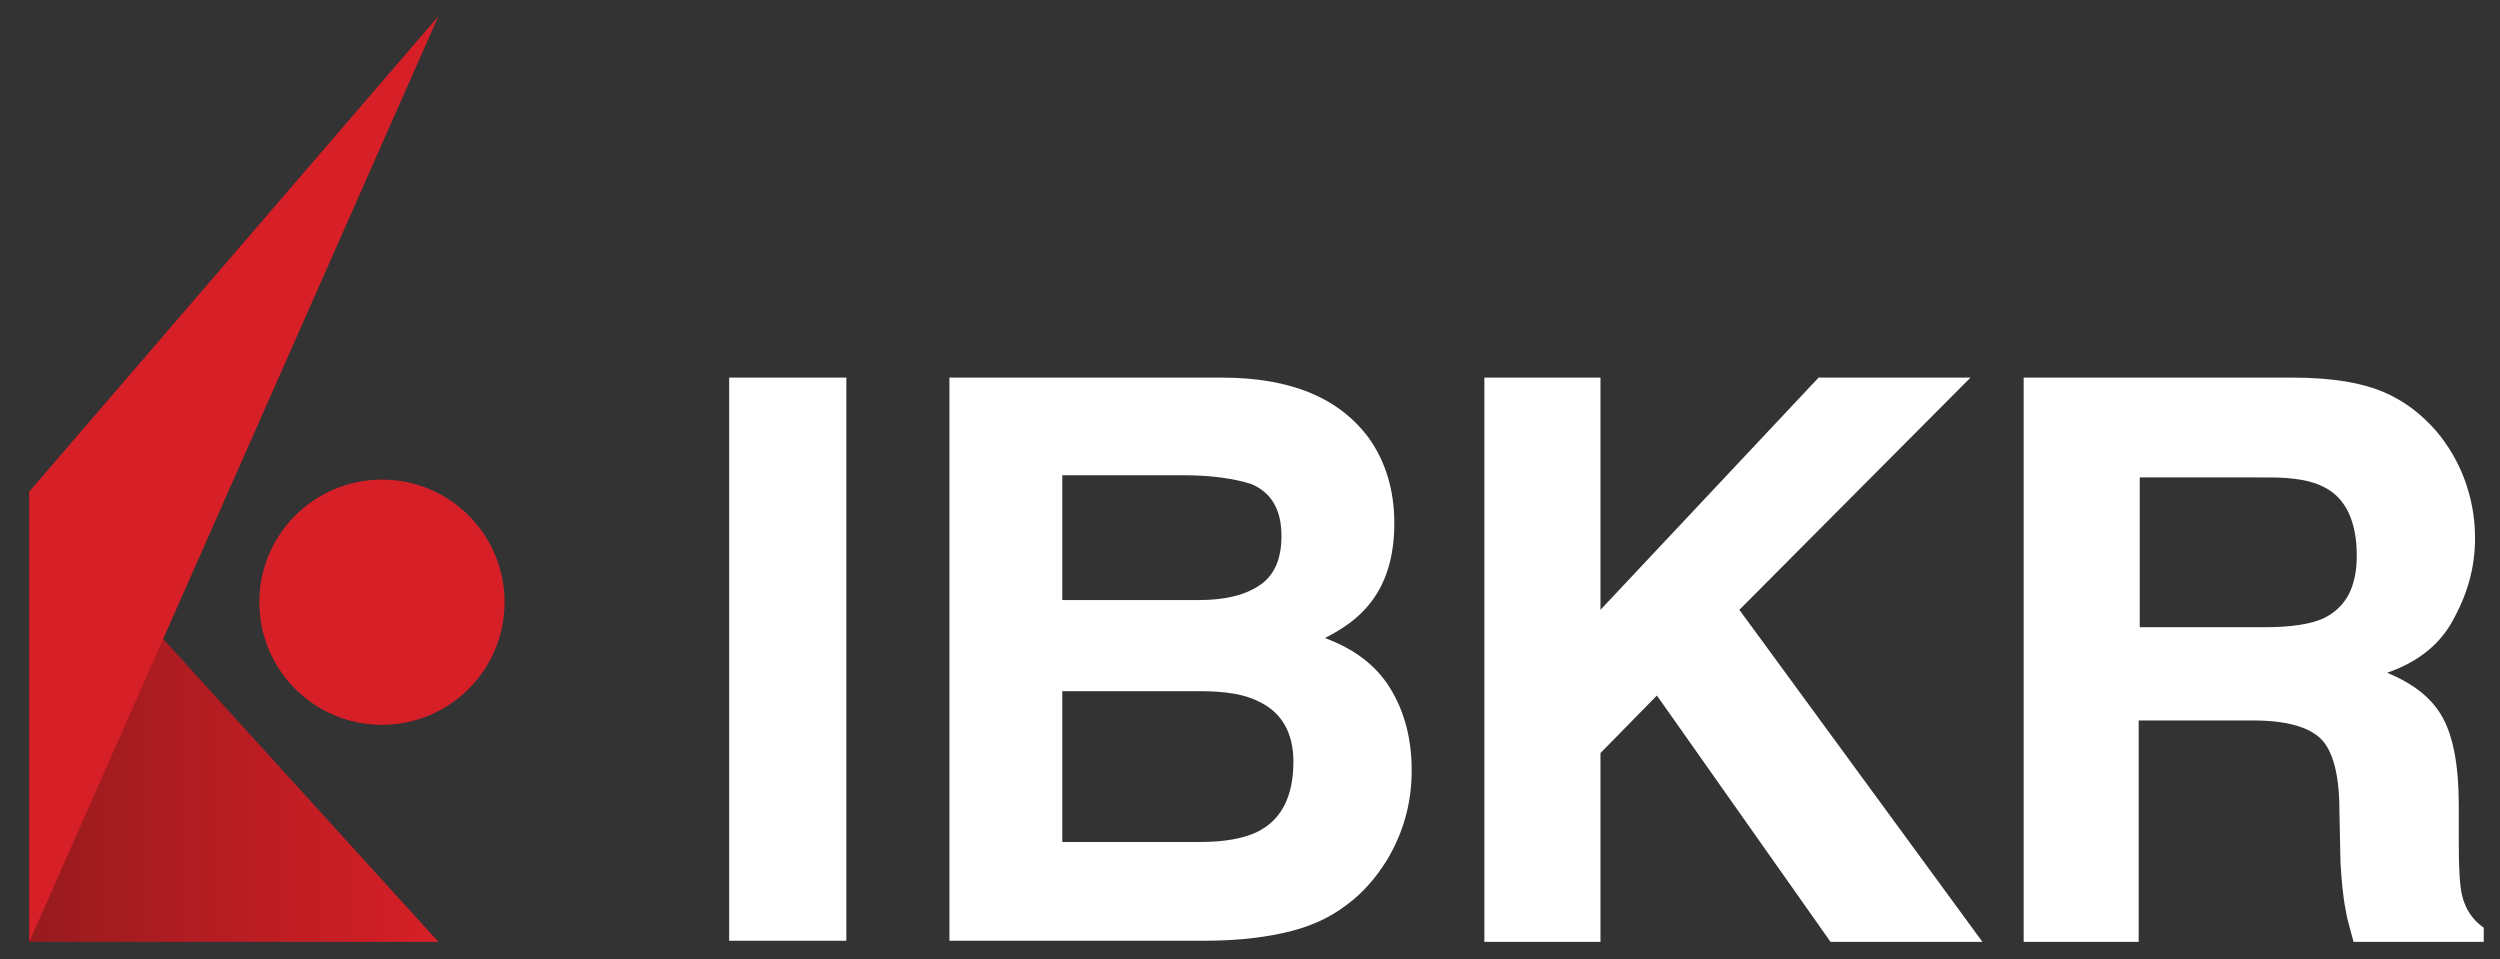
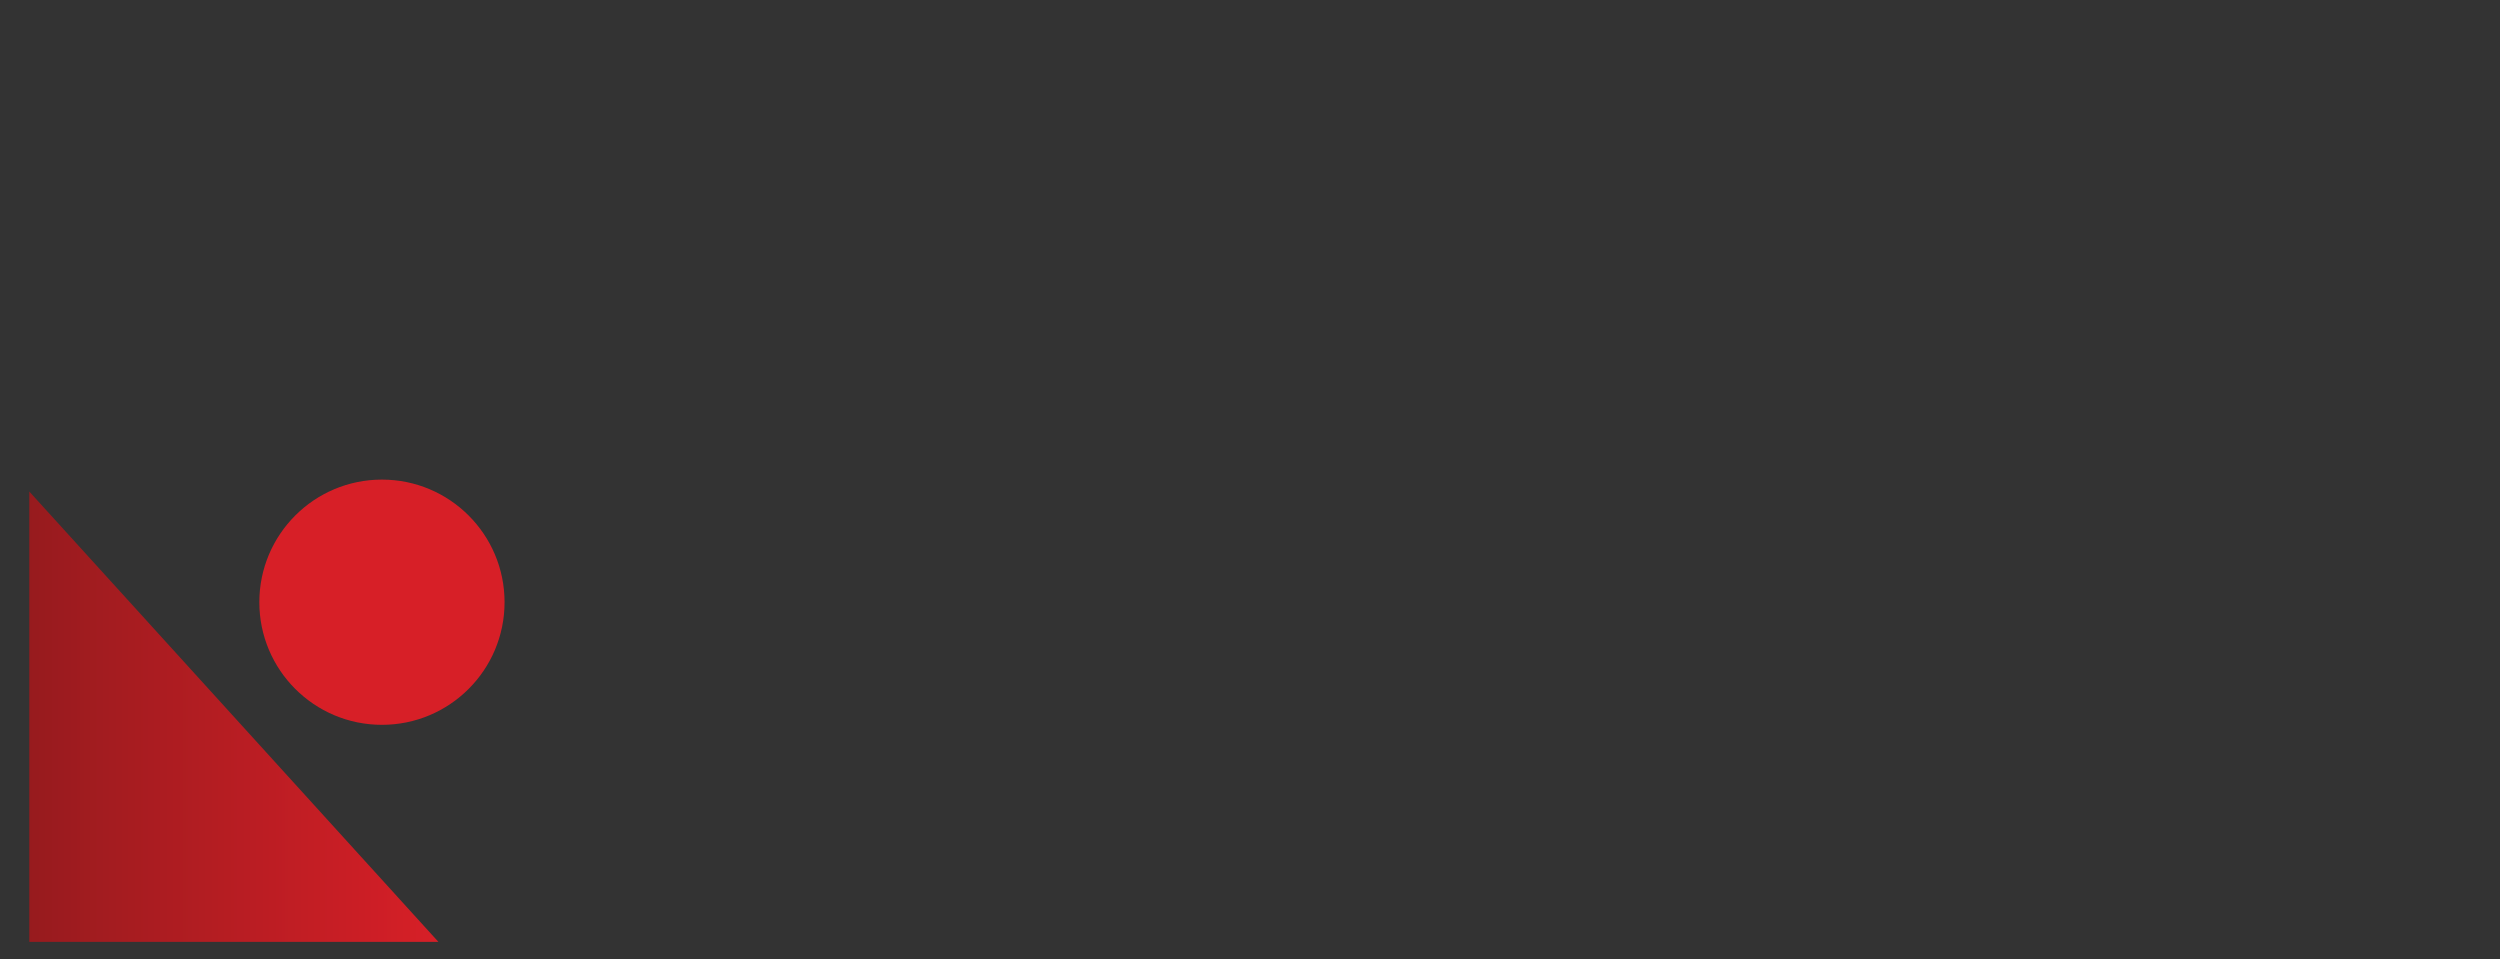
<svg xmlns="http://www.w3.org/2000/svg" version="1.1" id="Layer_1" x="0px" y="0px" viewBox="0 0 230.4 88.4" style="enable-background:new 0 0 230.4 88.4;" xml:space="preserve">
  <rect x="0" y="0" width="230.4" height="88.4" fill="#333333" stroke="none" />
  <style type="text/css">
	.st0{fill:url(#SVGID_1_);}
	.st1{fill:#D71F27;}
	.st2{fill:#FFFFFF;}
</style>
  <g>
    <g>
      <linearGradient id="SVGID_1_" gradientUnits="userSpaceOnUse" x1="3633.335" y1="66.044" x2="3671.074" y2="66.044" gradientTransform="matrix(-1 0 0 1 3673.753 0)">
        <stop offset="0" style="stop-color:#D71F27" />
        <stop offset="1" style="stop-color:#971B1E" />
      </linearGradient>
      <polygon class="st0" points="40.4,86.8 2.7,86.8 2.7,45.3   " />
      <circle class="st1" cx="35.2" cy="55.5" r="11.3" />
-       <polygon class="st1" points="40.4,1.5 2.7,45.3 2.7,86.8   " />
    </g>
    <g>
-       <path class="st2" d="M77.9,86.7H67.2V34.8h10.8V86.7z" />
-       <path class="st2" d="M126.1,40.3c1.6,2.2,2.4,4.9,2.4,7.9c0,3.2-0.8,5.7-2.4,7.6c-0.9,1.1-2.2,2.1-4,3c2.7,1,4.7,2.5,6,4.6    c1.3,2.1,2,4.6,2,7.6c0,3.1-0.8,5.8-2.3,8.3c-1,1.6-2.2,3-3.7,4.1c-1.7,1.3-3.6,2.1-5.9,2.6s-4.7,0.7-7.3,0.7H87.5V34.8h25.1    C119,34.8,123.4,36.7,126.1,40.3z M97.9,43.8v11.5h12.6c2.3,0,4.1-0.4,5.5-1.3c1.4-0.9,2.1-2.4,2.1-4.6c0-2.4-0.9-4-2.8-4.8    c-1.6-0.5-3.7-0.8-6.1-0.8H97.9z M97.9,63.8v13.8h12.6c2.3,0,4-0.3,5.3-0.9c2.3-1.1,3.4-3.3,3.4-6.5c0-2.7-1.1-4.6-3.3-5.6    c-1.2-0.6-3-0.9-5.2-0.9H97.9z" />
-       <path class="st2" d="M136.8,34.8h10.7v21.4l20.1-21.4h14l-21.3,21.4l22.4,30.6h-14l-16-22.7l-5.2,5.3v17.4h-10.7V34.8z" />
-       <path class="st2" d="M219.6,36.1c1.9,0.8,3.5,2,4.9,3.6c1.1,1.3,2,2.8,2.6,4.4c0.6,1.6,1,3.4,1,5.5c0,2.5-0.6,4.9-1.9,7.3    c-1.2,2.4-3.3,4.1-6.2,5.1c2.4,1,4.1,2.3,5.1,4.1c1,1.8,1.5,4.5,1.5,8.1v3.5c0,2.4,0.1,4,0.3,4.8c0.3,1.3,1,2.3,2,3v1.3h-12    c-0.3-1.2-0.6-2.1-0.7-2.8c-0.3-1.5-0.4-2.9-0.5-4.5l-0.1-4.8c0-3.3-0.6-5.5-1.7-6.6c-1.1-1.1-3.2-1.7-6.2-1.7h-10.6v20.4h-10.6    V34.8h24.8C215,34.8,217.7,35.3,219.6,36.1z M197.2,43.8v14h11.7c2.3,0,4.1-0.3,5.2-0.8c2.1-1,3.1-2.9,3.1-5.8c0-3.1-1-5.3-3-6.3    c-1.1-0.6-2.8-0.9-5-0.9H197.2z" />
-     </g>
+       </g>
  </g>
</svg>